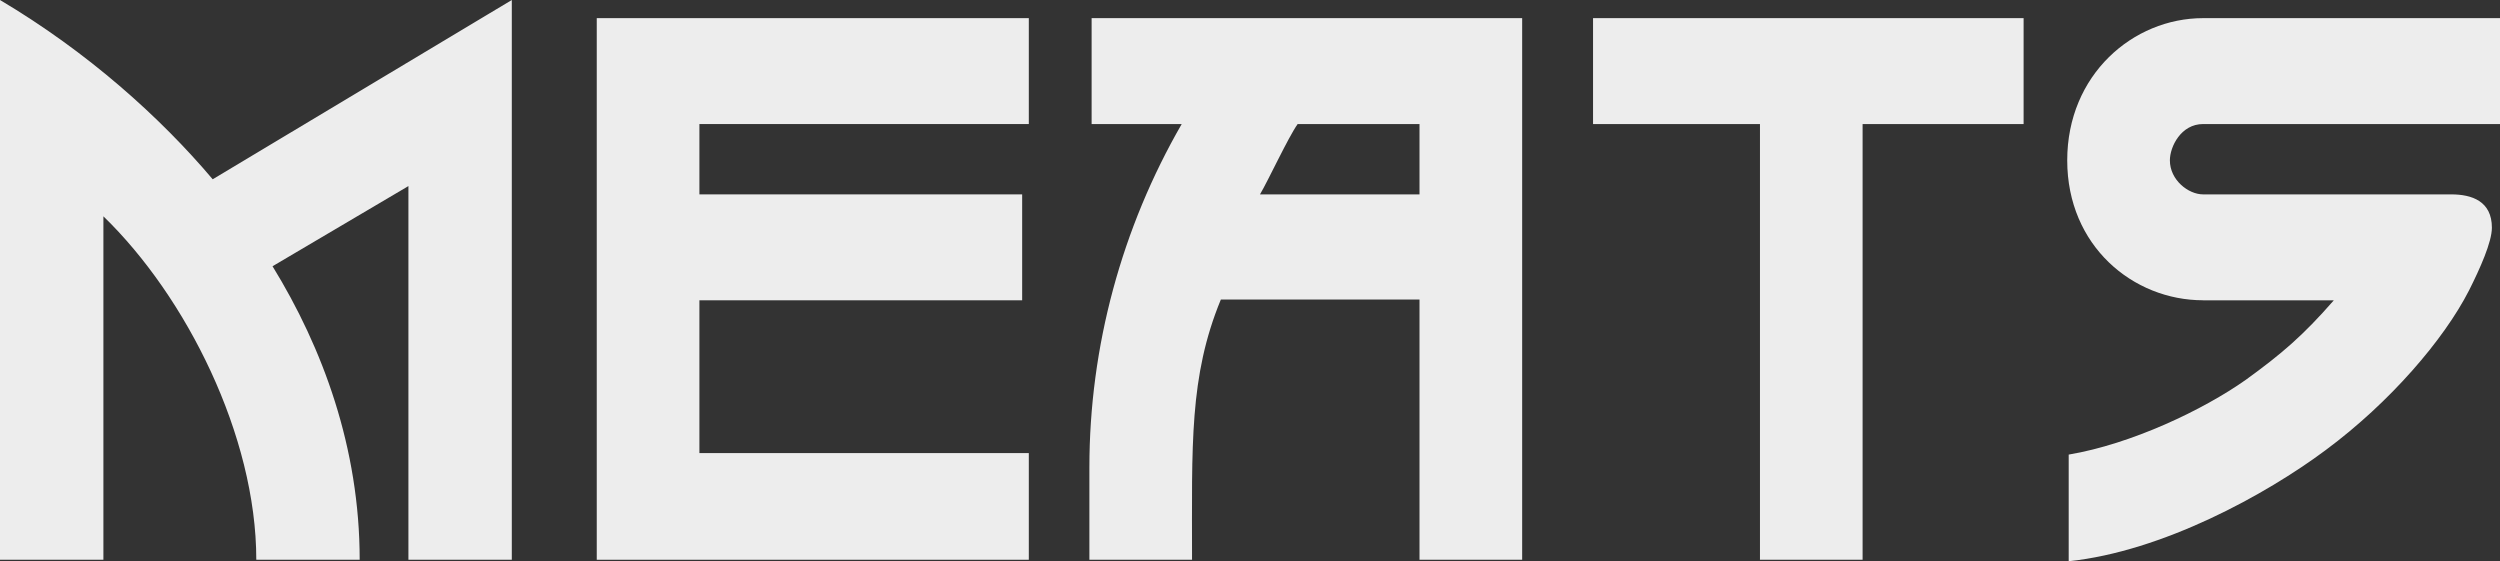
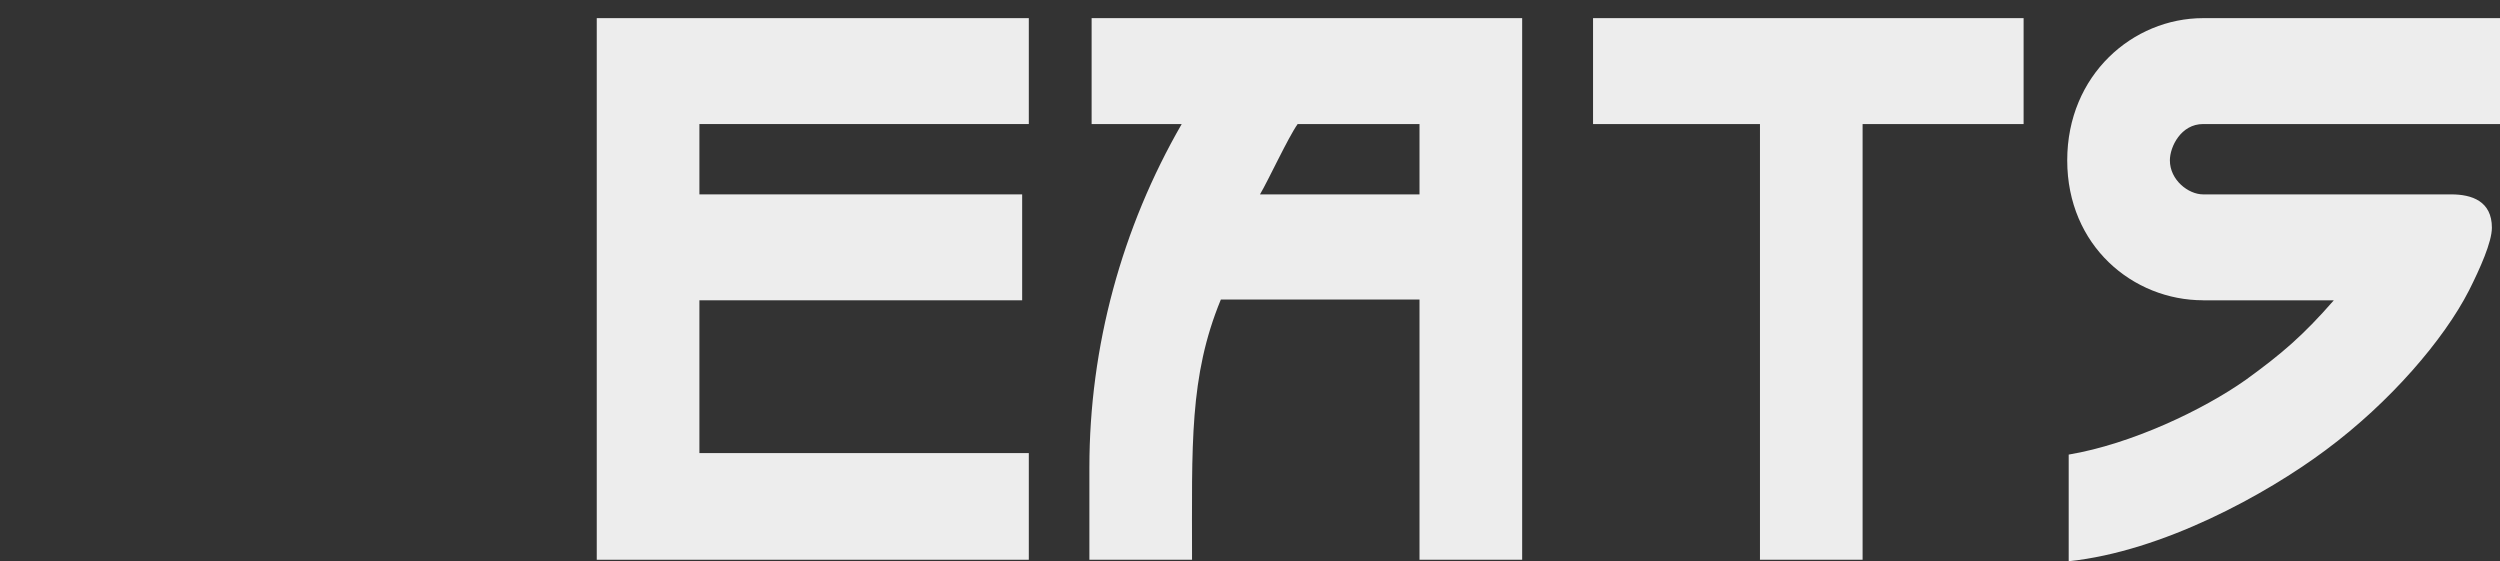
<svg xmlns="http://www.w3.org/2000/svg" width="147" height="33" viewBox="0 0 147 33" fill="none">
  <rect x="0" y="0" width="147" height="33" fill="#333333" stroke="none" />
  <g clip-path="url(#clip0_6_17)">
-     <path d="M24.015 10.941L16.025 15.655C18.977 20.458 21.149 26.329 21.149 32.911H15.07C15.07 25.617 10.944 17.434 6.08 12.72V32.911H0V0C5.168 3.069 9.424 6.894 12.506 10.541L30.094 0V32.911H24.015V10.941Z" fill="#EDEDED" />
    <path d="M35.089 1.067H60.494V7.294H41.125V11.43H60.103V17.658H41.125V26.642H60.494V32.913H35.089V1.067Z" fill="#EDEDED" />
    <path d="M83.467 17.613H71.786C69.919 22.149 70.092 26.152 70.092 32.913H64.056V27.487C64.056 20.37 65.967 13.389 69.484 7.295H64.187V1.067H89.503V32.911H83.467V17.611V17.613ZM76.301 7.294C75.737 8.095 74.564 10.63 74.087 11.43H83.467V7.294H76.302H76.301Z" fill="#EDEDED" />
    <path d="M109.522 32.911H103.486V7.294H93.671V1.067H118.988V7.294H109.521V32.913L109.522 32.911Z" fill="#EDEDED" />
    <path d="M129.543 17.656C125.418 17.656 121.553 14.454 121.553 9.428C121.553 4.401 125.418 1.067 129.543 1.067H147V7.294H129.543C128.24 7.294 127.589 8.629 127.589 9.429C127.589 10.586 128.675 11.43 129.543 11.43H144.134C145.35 11.43 146.523 11.831 146.523 13.388C146.523 14.233 145.828 15.789 145.177 17.08C143.7 19.97 140.53 23.662 136.752 26.464C133.233 29.088 127.154 32.423 121.639 33.001V26.73C125.33 26.107 129.543 24.106 132.061 22.328C134.146 20.816 135.405 19.747 137.229 17.658H129.543V17.656Z" fill="#EDEDED" />
  </g>
  <defs>
    <clipPath id="clip0_6_17">
      <rect width="147" height="33" fill="white" />
    </clipPath>
  </defs>
</svg>